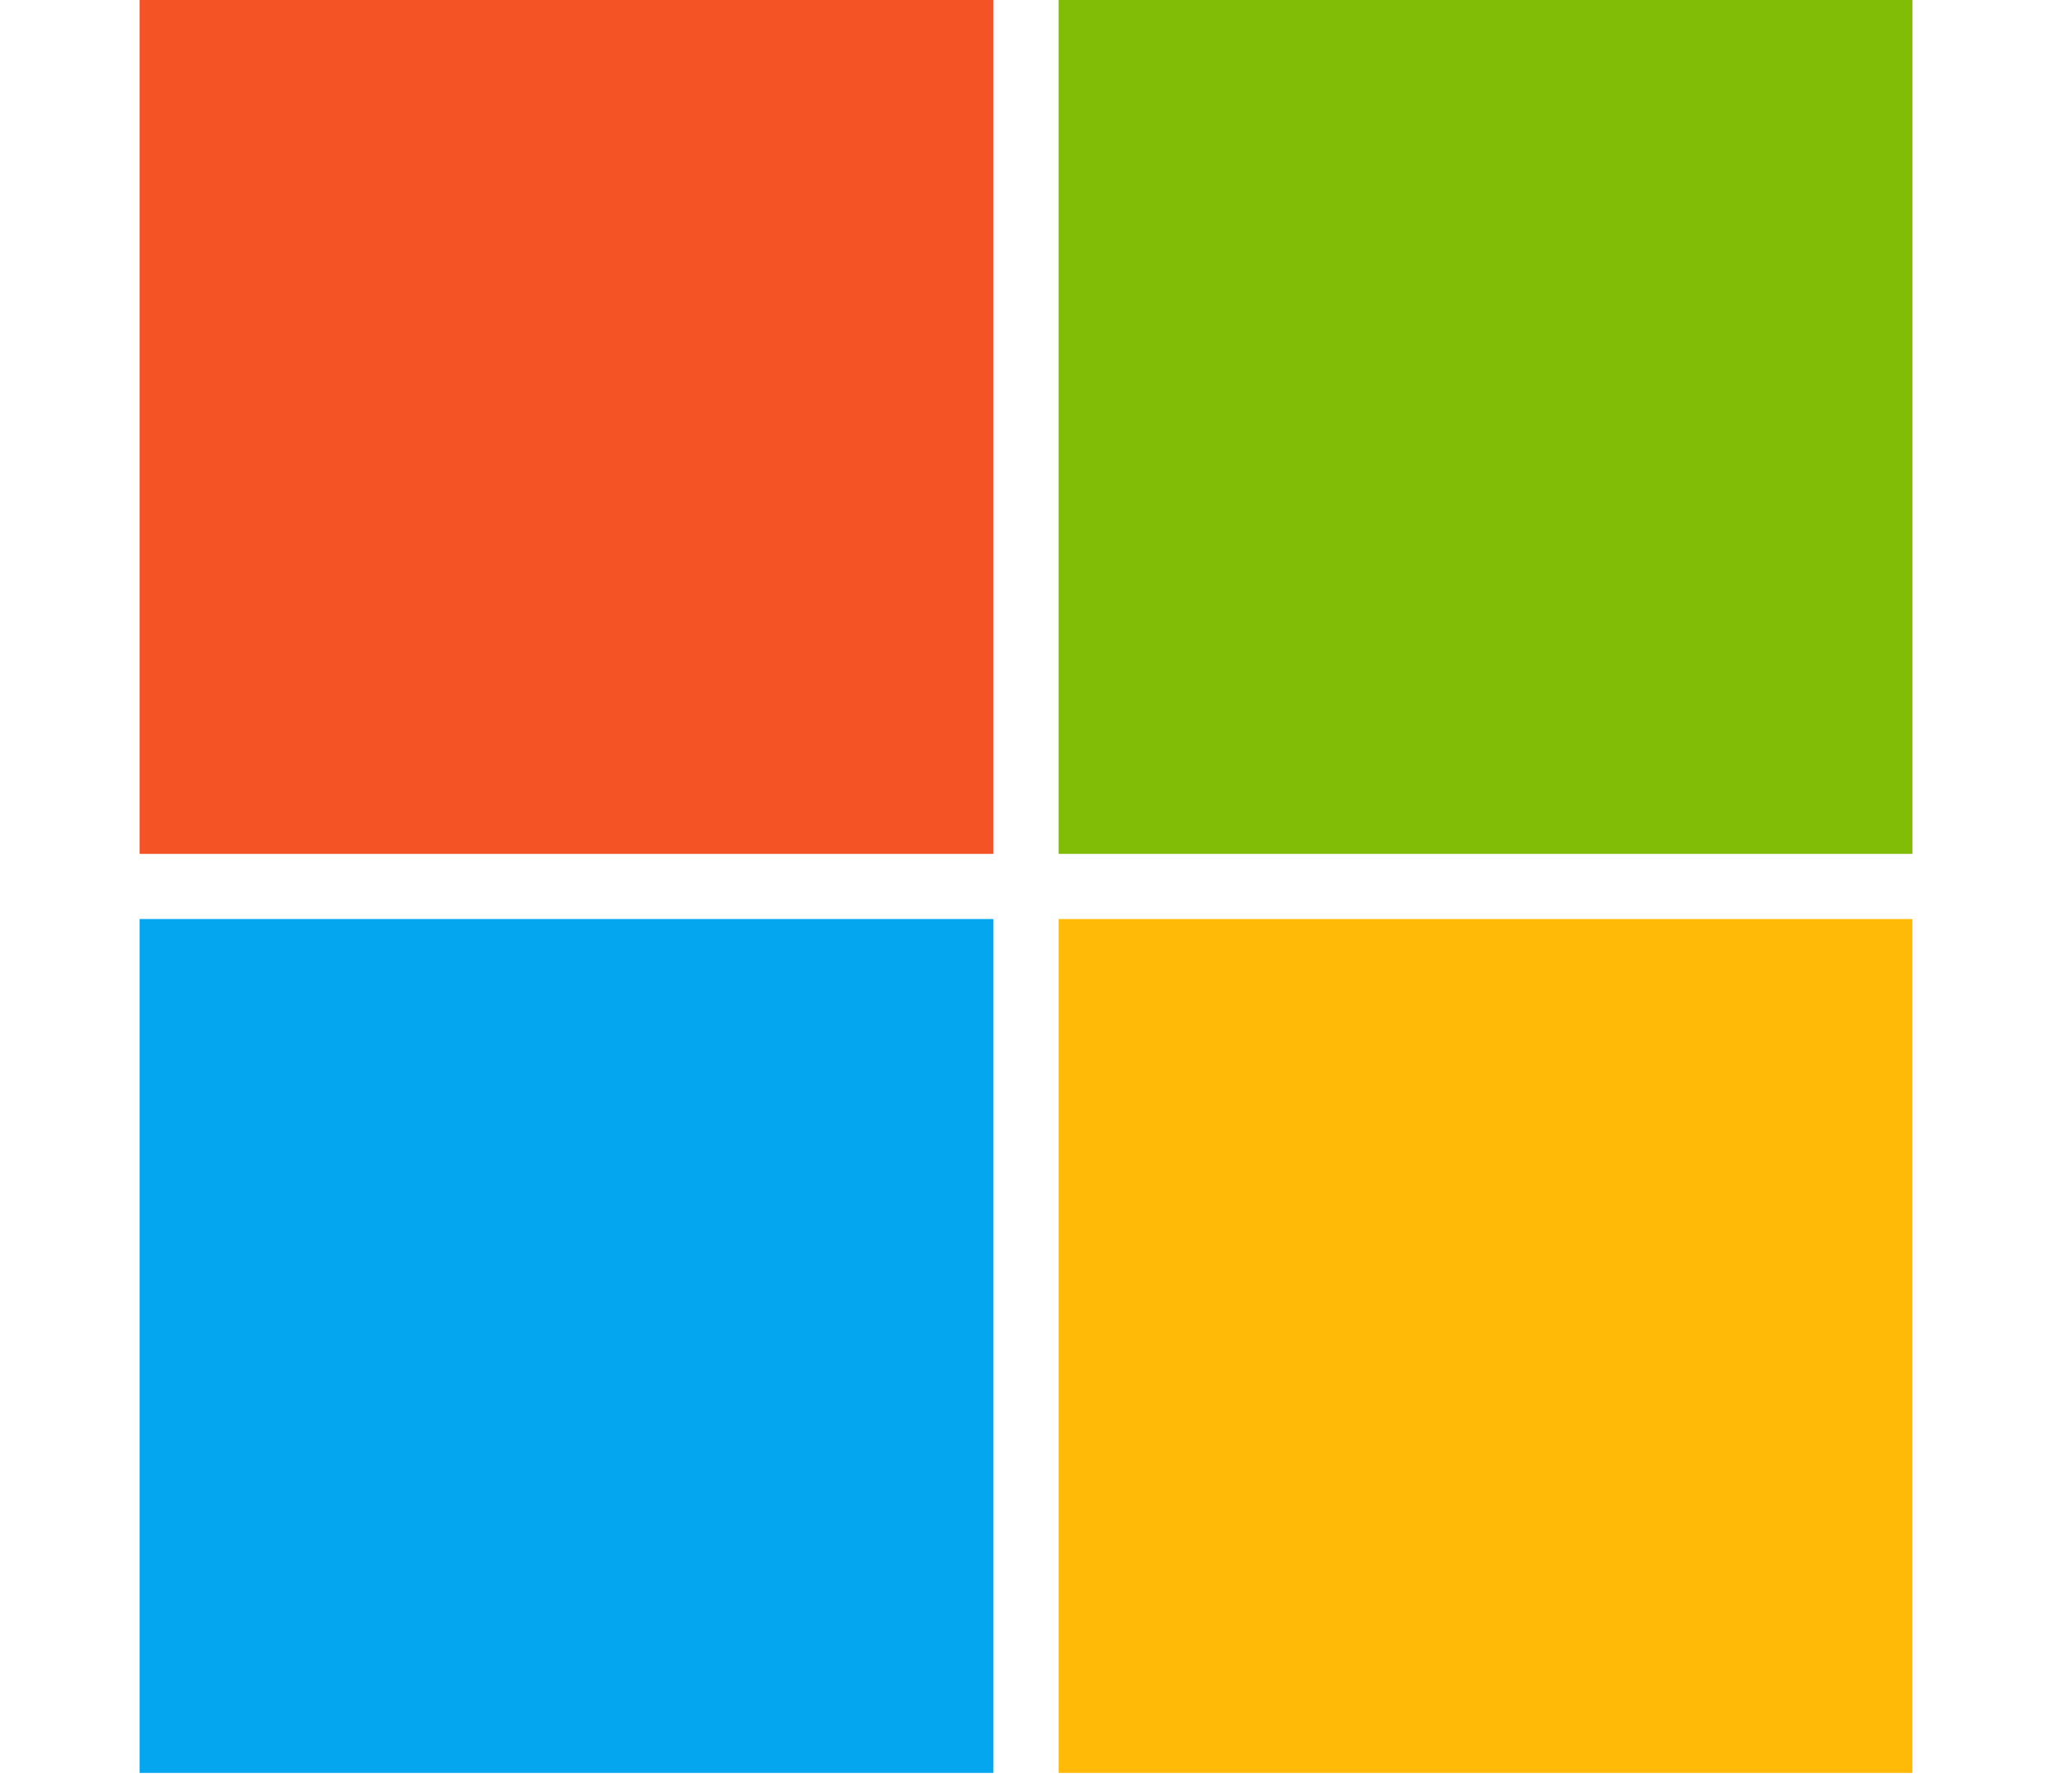
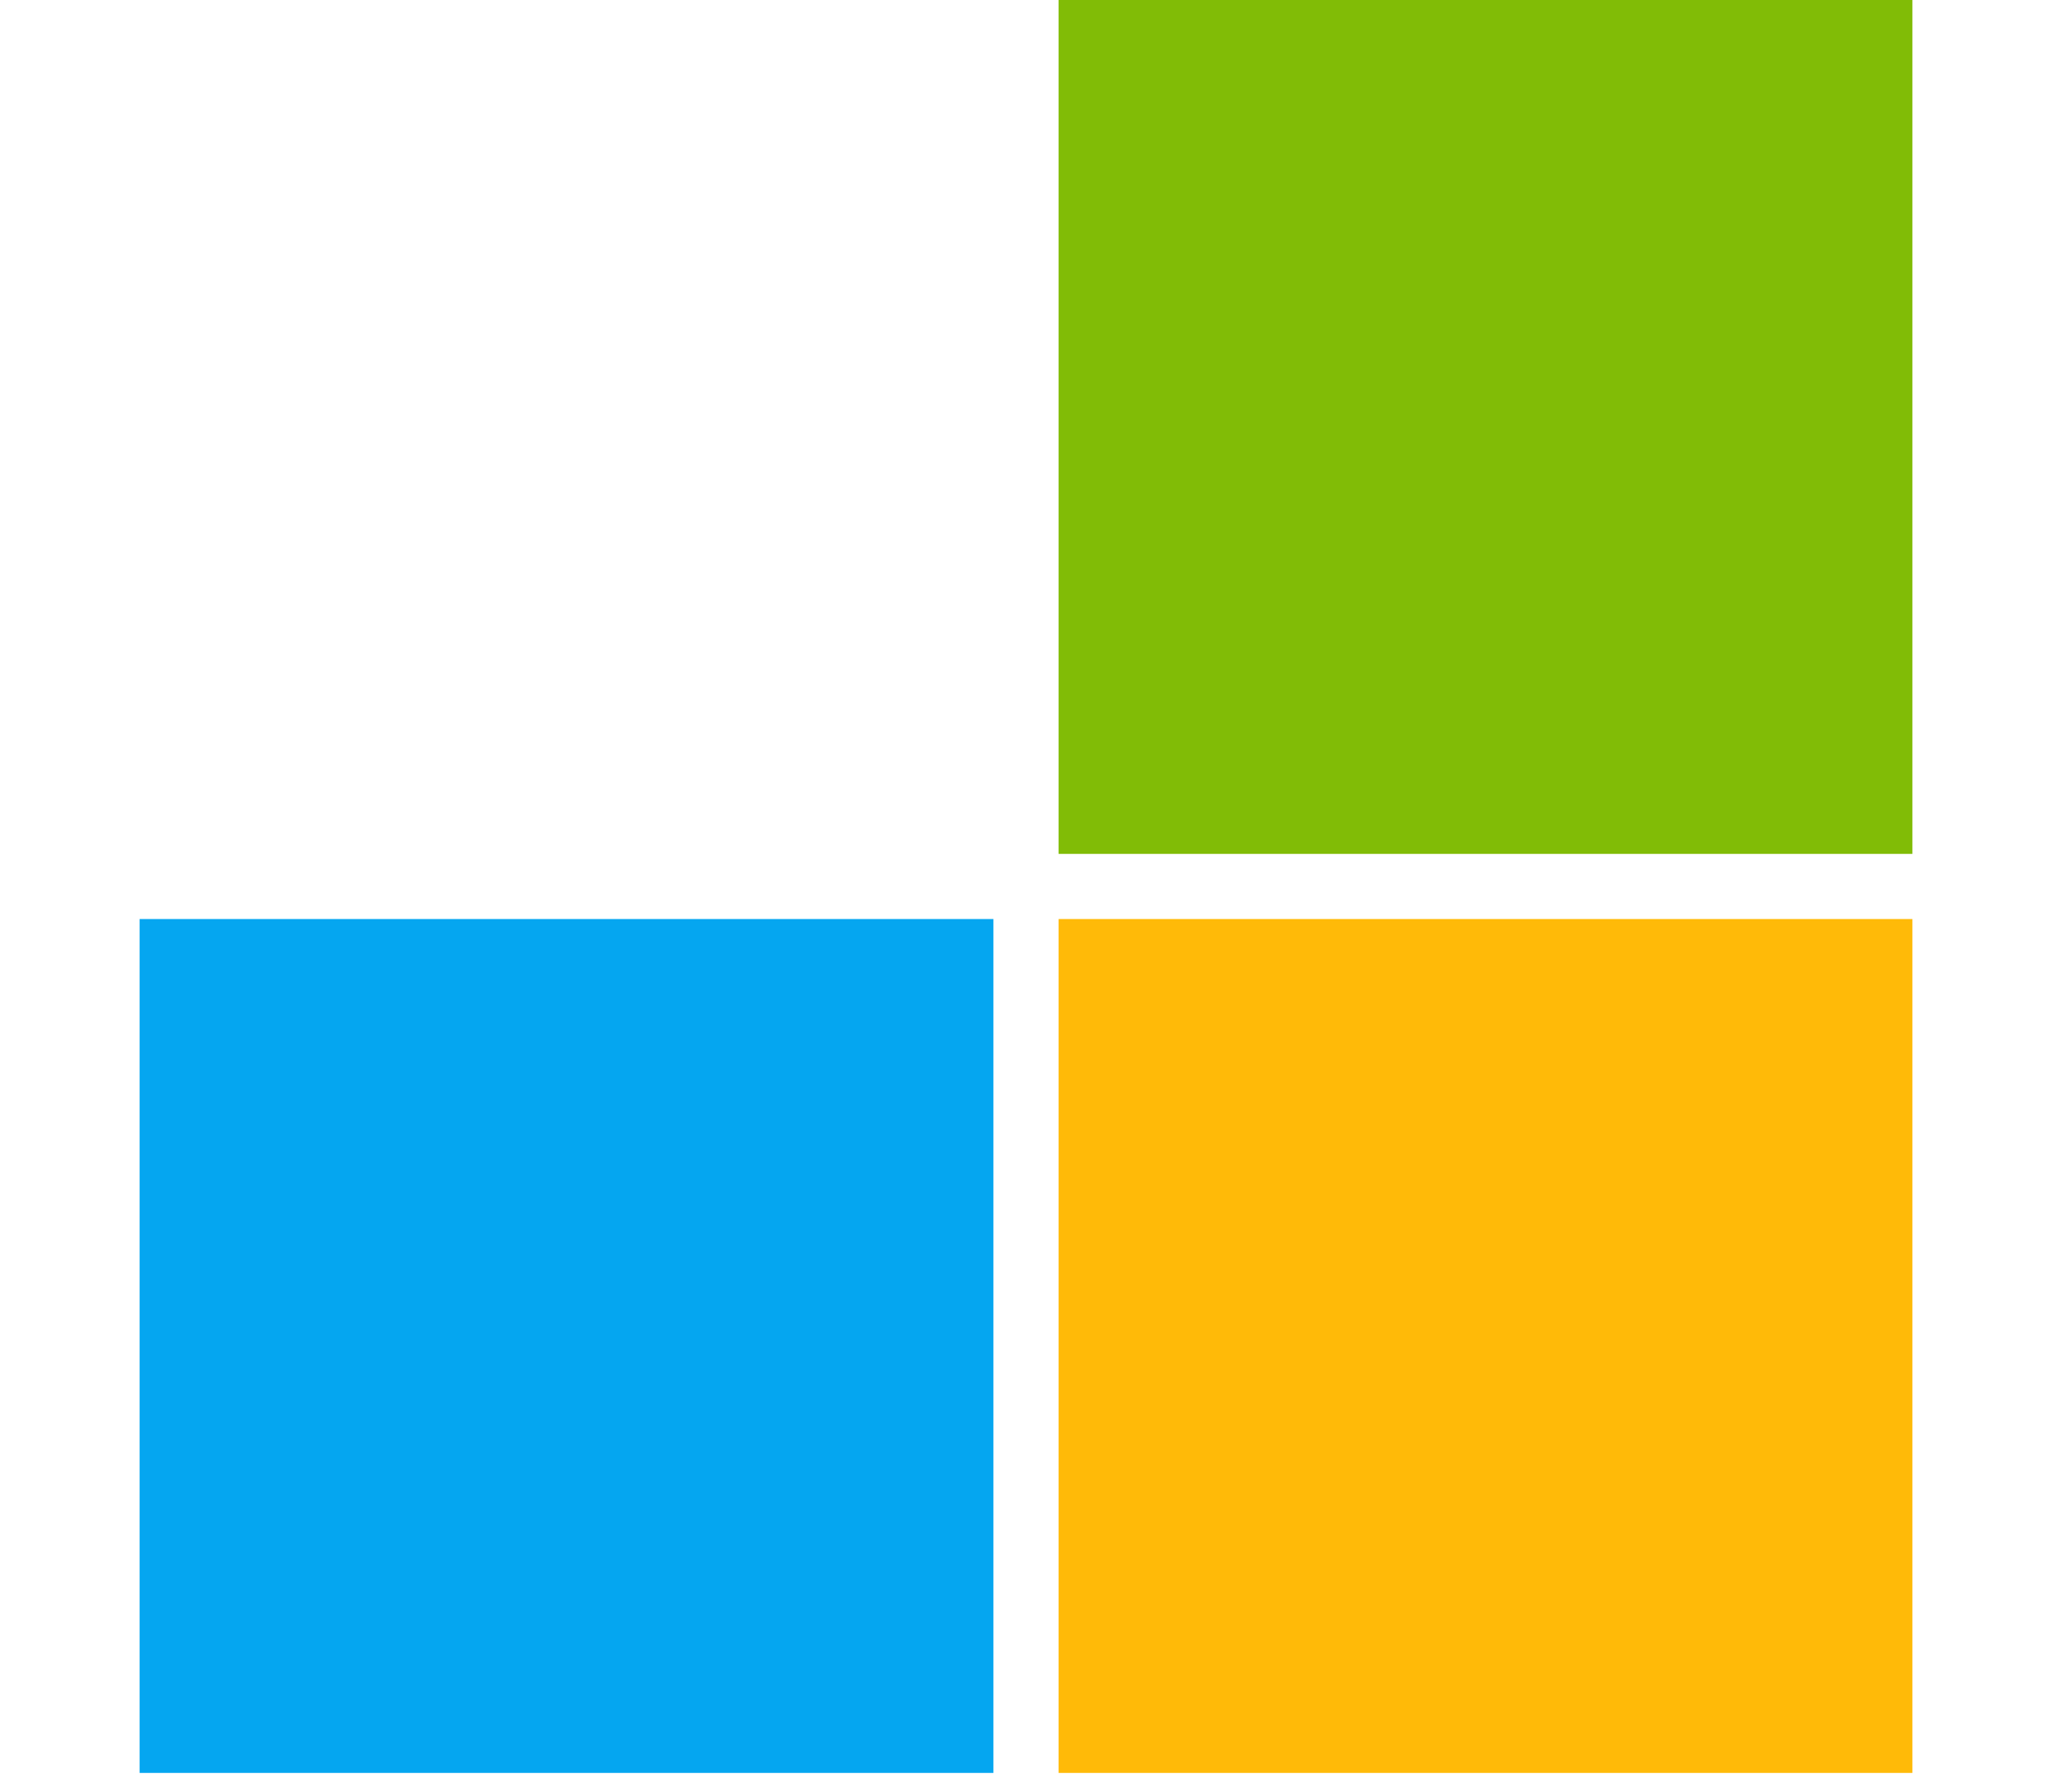
<svg xmlns="http://www.w3.org/2000/svg" width="63" height="55" viewBox="0 0 63 55" fill="none">
-   <path d="M30.5 26.213H4.287V0H30.5V26.213Z" fill="#F35325" />
  <path d="M58.713 26.213H32.5V0H58.713V26.213Z" fill="#81BC06" />
  <path d="M30.5 54.426H4.287V28.213H30.5V54.426Z" fill="#05A6F0" />
  <path d="M58.713 54.426H32.5V28.213H58.713V54.426Z" fill="#FFBA08" />
</svg>